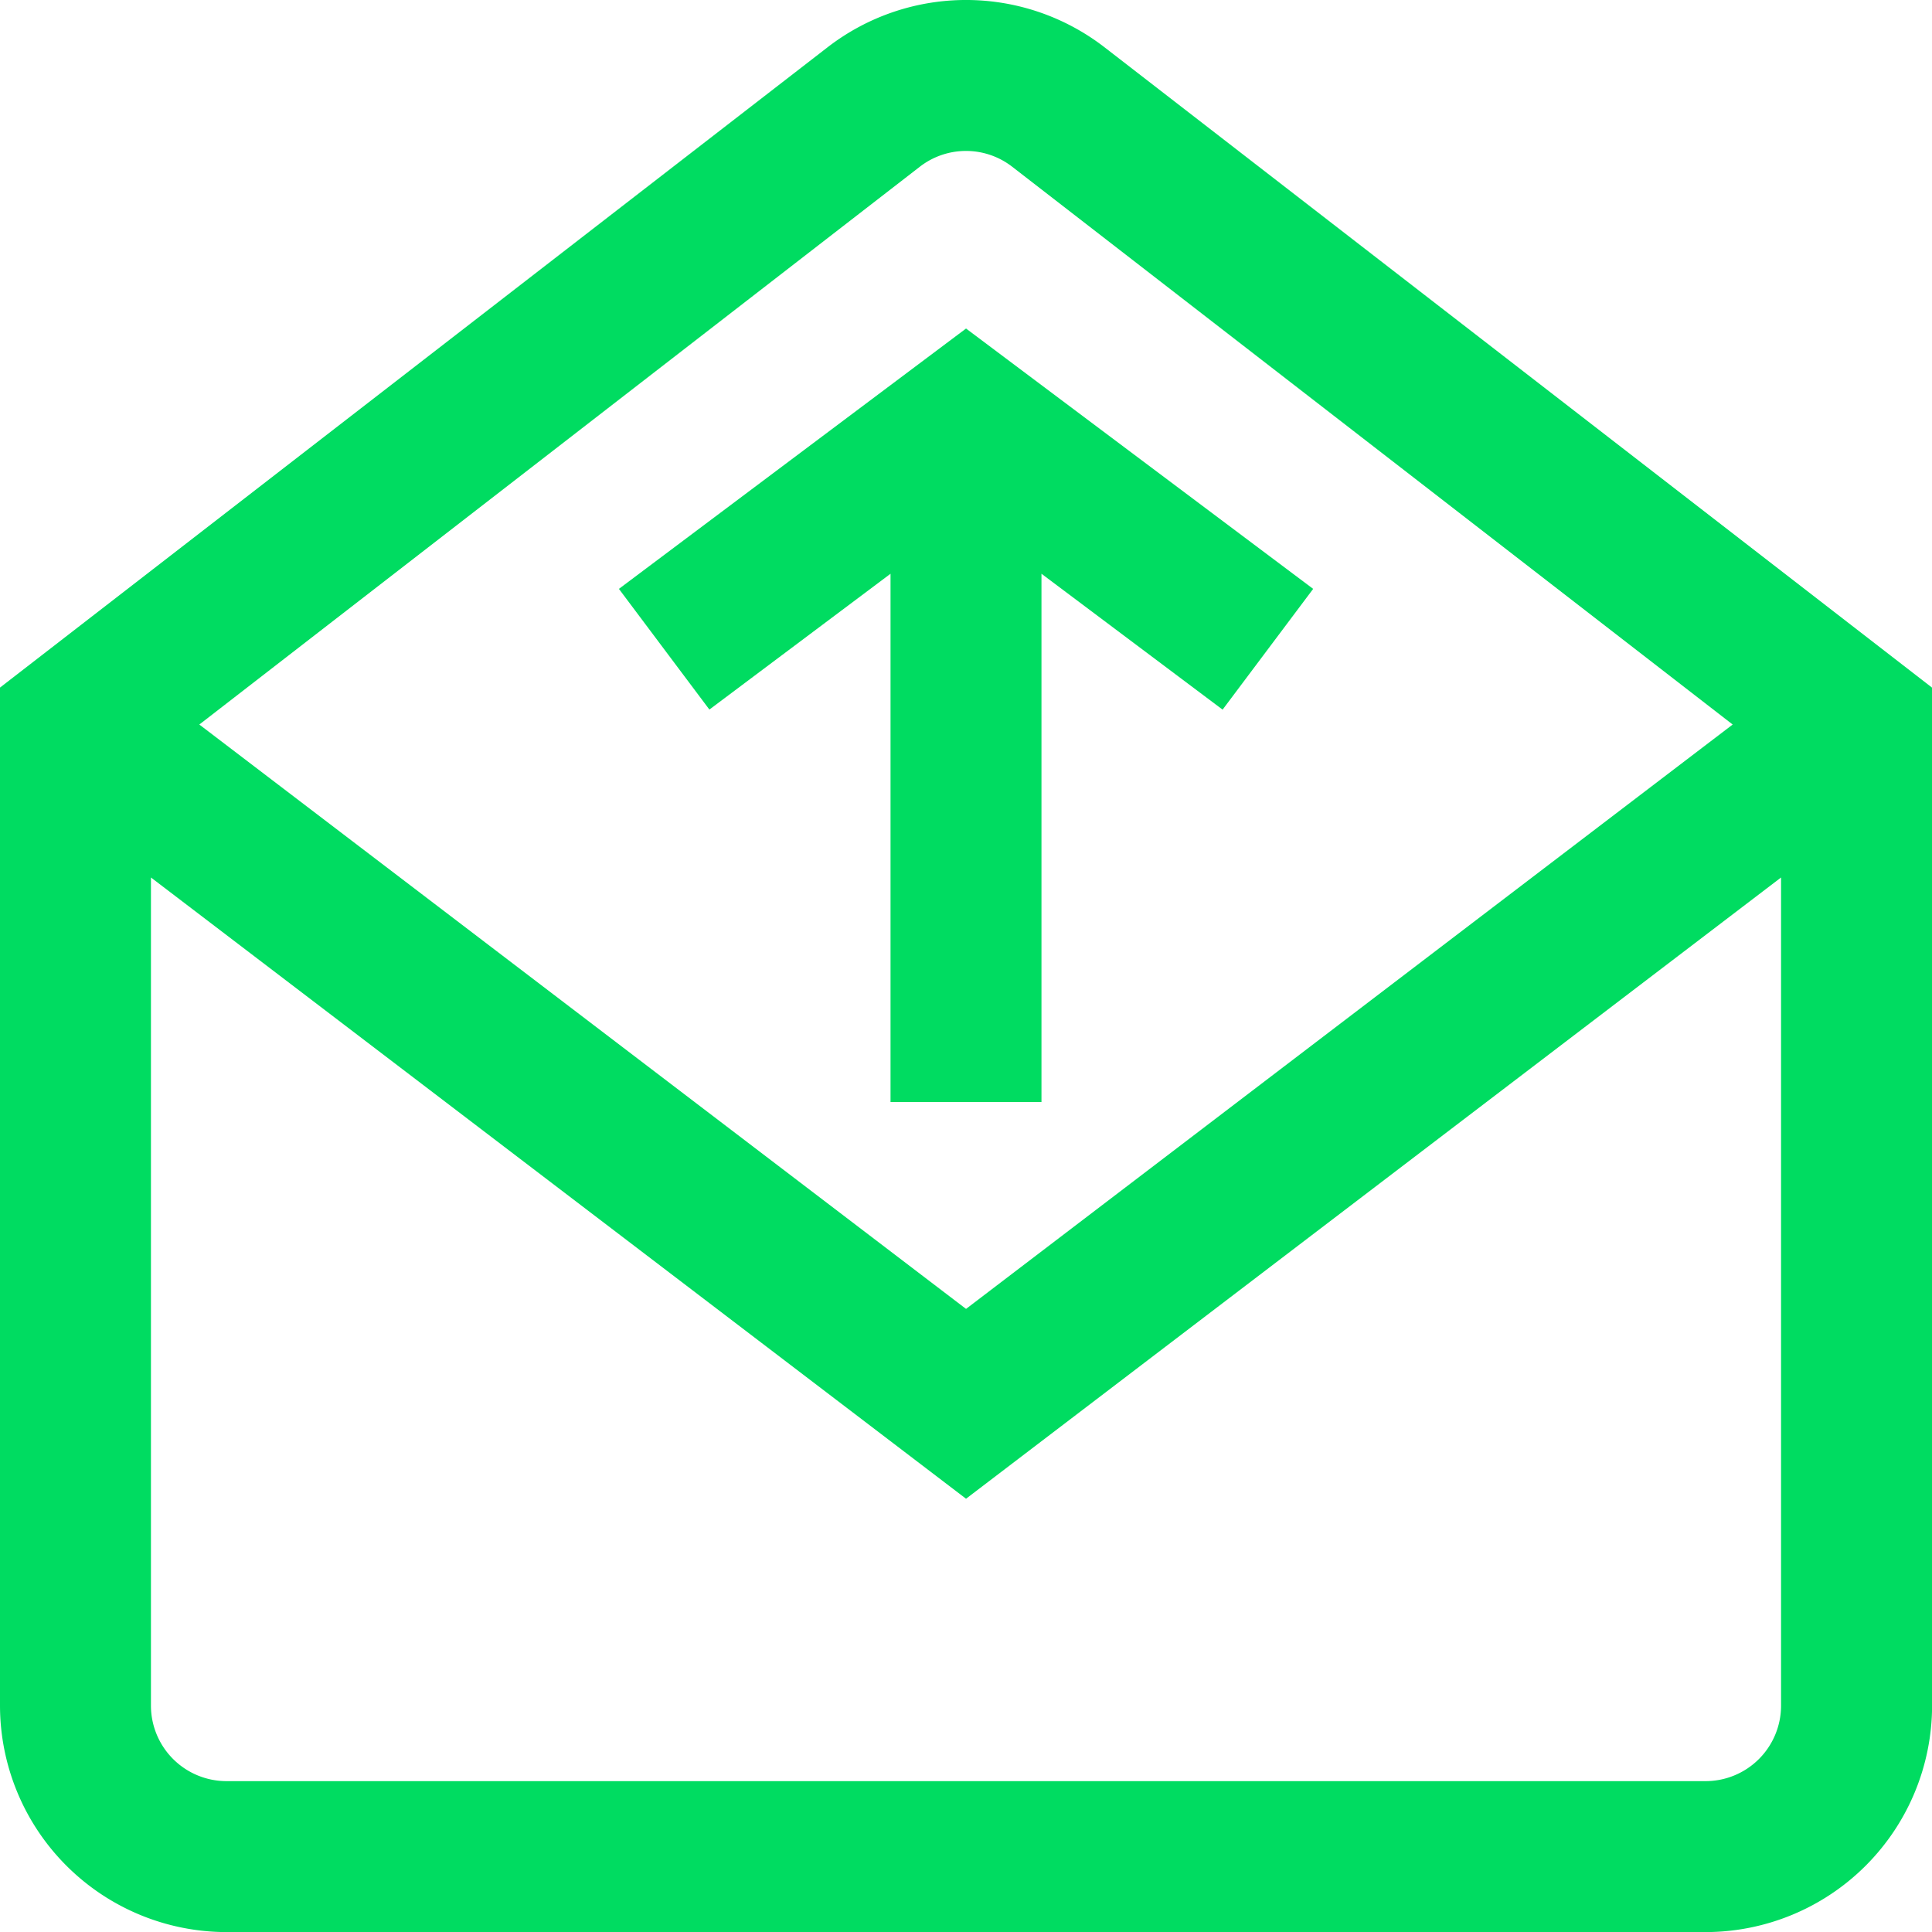
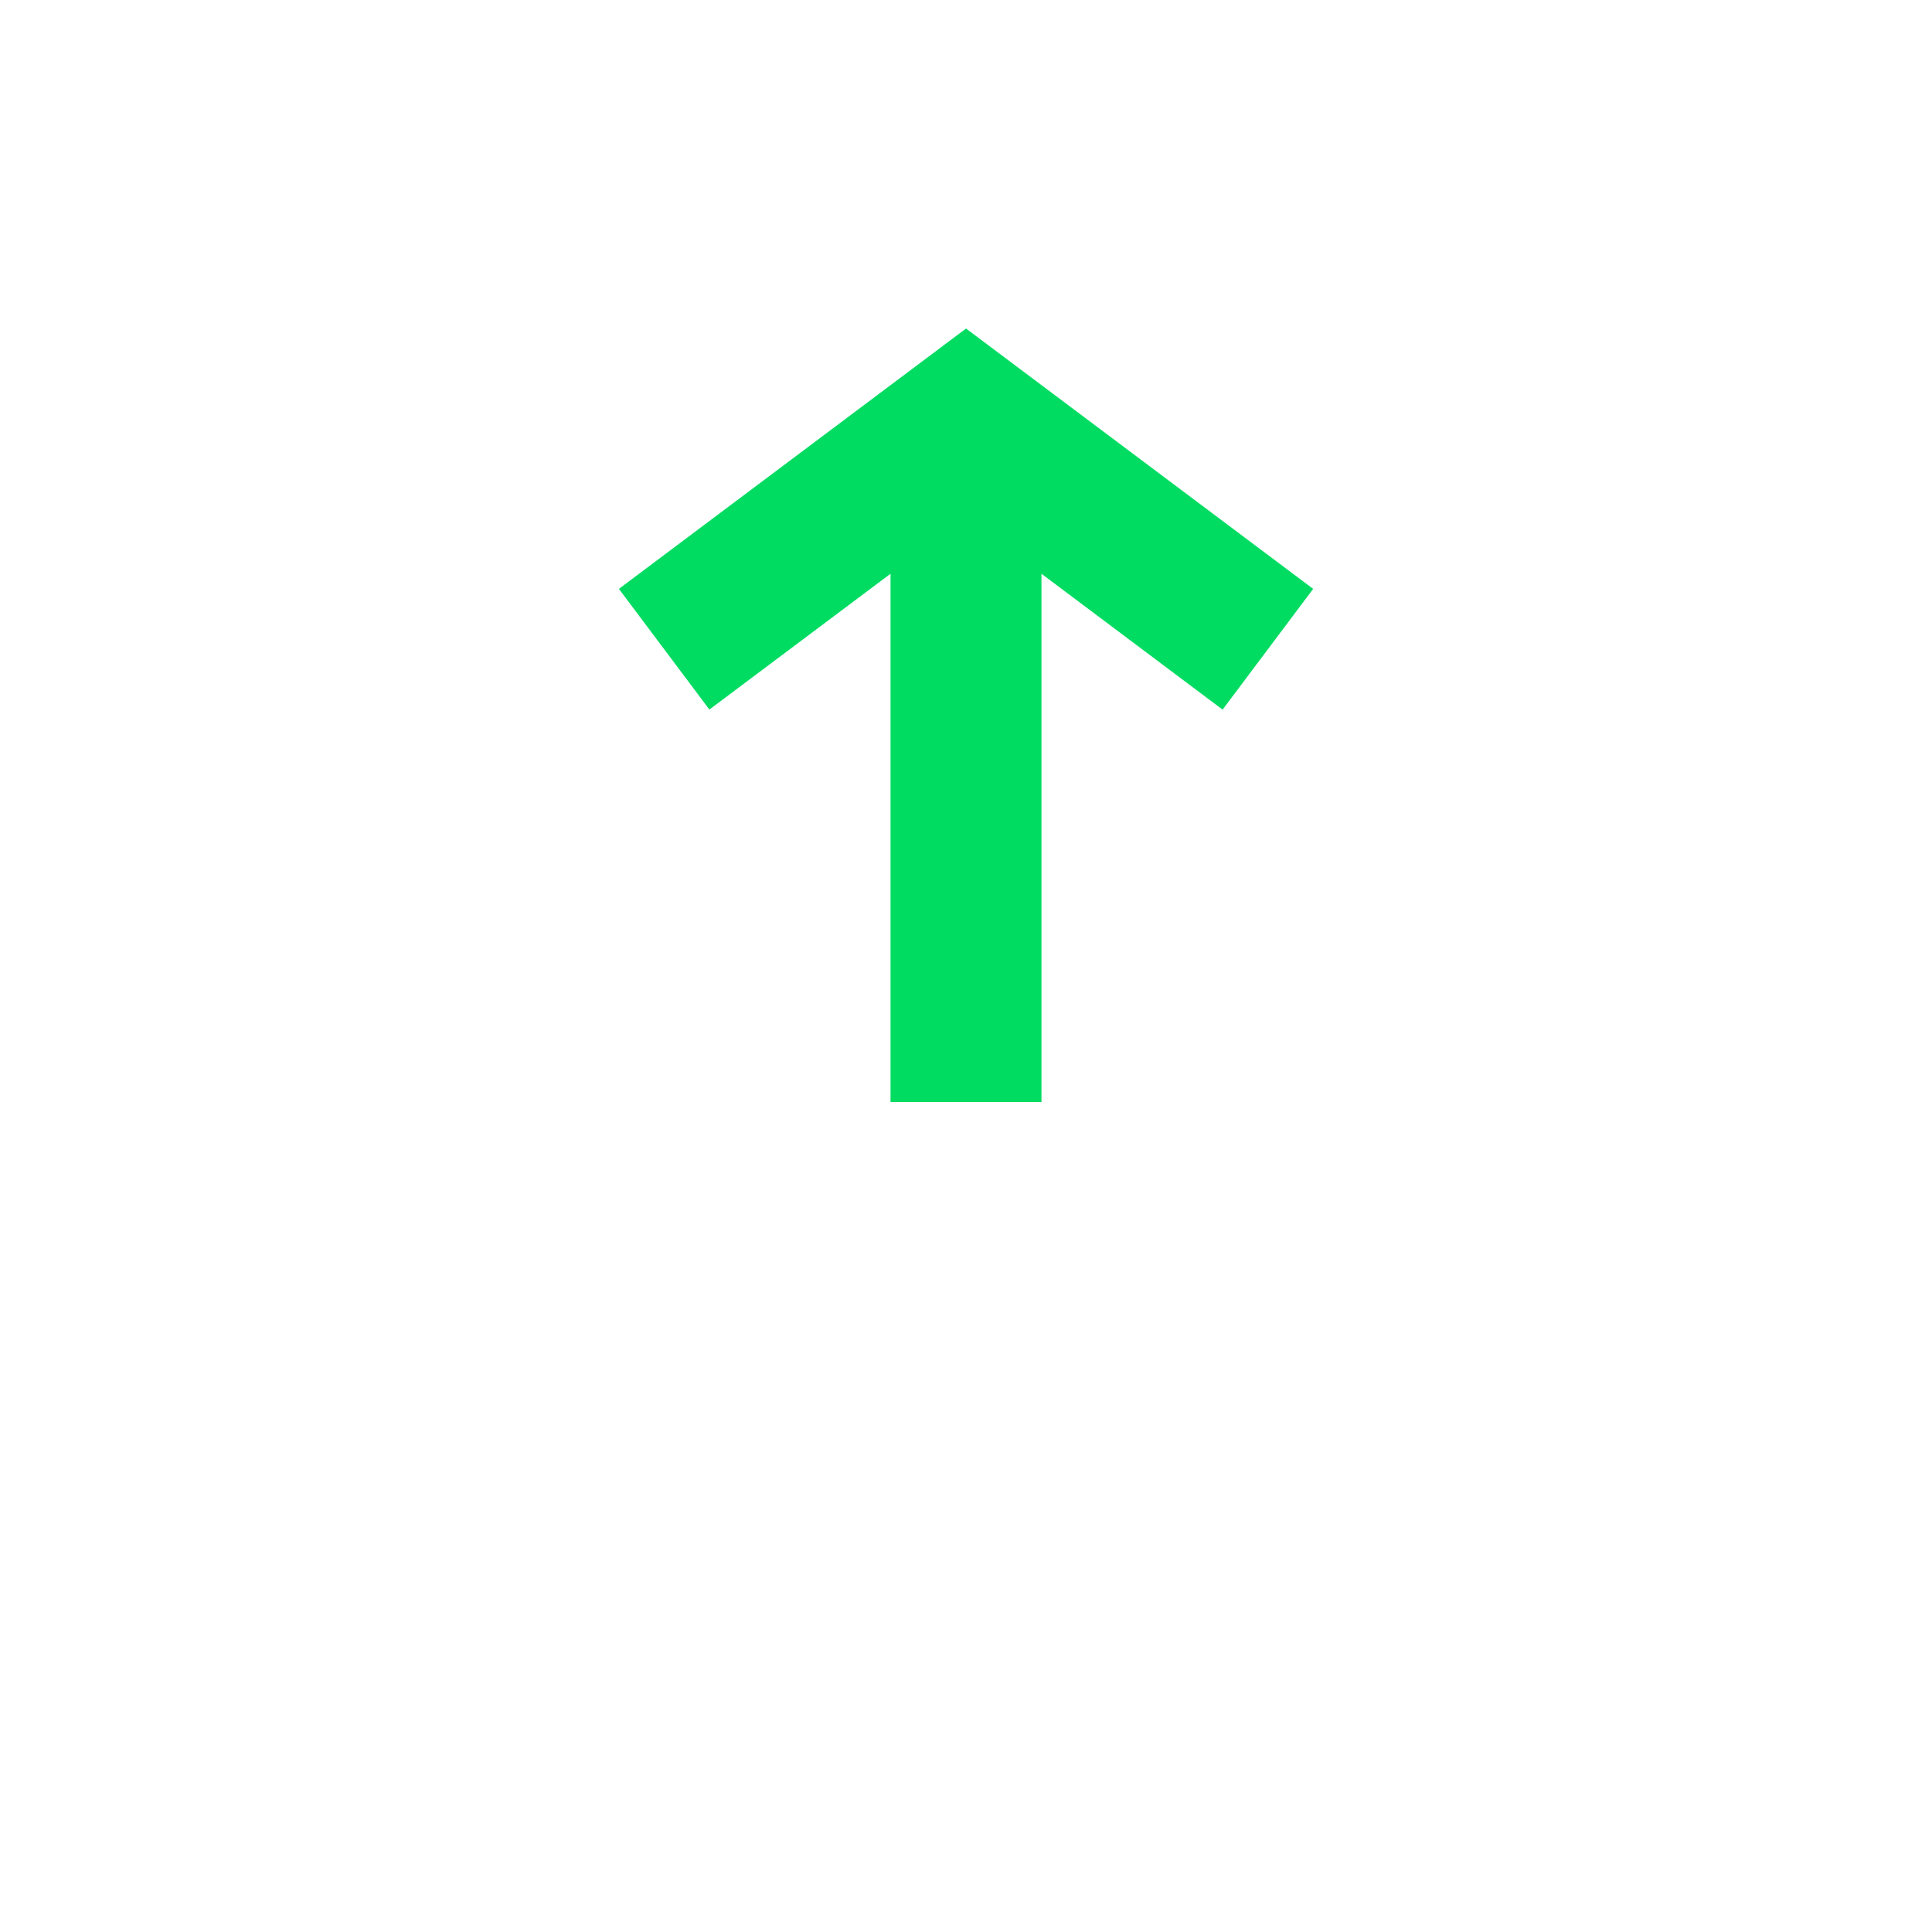
<svg xmlns="http://www.w3.org/2000/svg" width="23.999" height="24" viewBox="0 0 23.999 24">
  <g id="contact_mail" transform="translate(0)">
    <path id="Path_12129" data-name="Path 12129" d="M165.12-420.232l2.25-1.687v6.562h1.875v-6.562l2.25,1.688,1.125-1.5-4.312-3.234-4.312,3.234Z" transform="translate(-156.308 429.046)" fill="#00dc61" />
-     <path id="Path_12130" data-name="Path 12130" d="M13.721-511.412a2.812,2.812,0,0,0-3.442,0L0-503.459v12.646A2.816,2.816,0,0,0,2.812-488H21.187A2.816,2.816,0,0,0,24-490.812v-12.646Zm-2.295,1.483a.937.937,0,0,1,1.147,0L21.523-503,12-495.741,2.476-503Zm9.761,20.054H2.812a.939.939,0,0,1-.937-.937V-501.1L12-493.383,22.124-501.1v10.292A.938.938,0,0,1,21.187-489.875Z" transform="translate(0 512)" fill="#00dc61" />
  </g>
</svg>